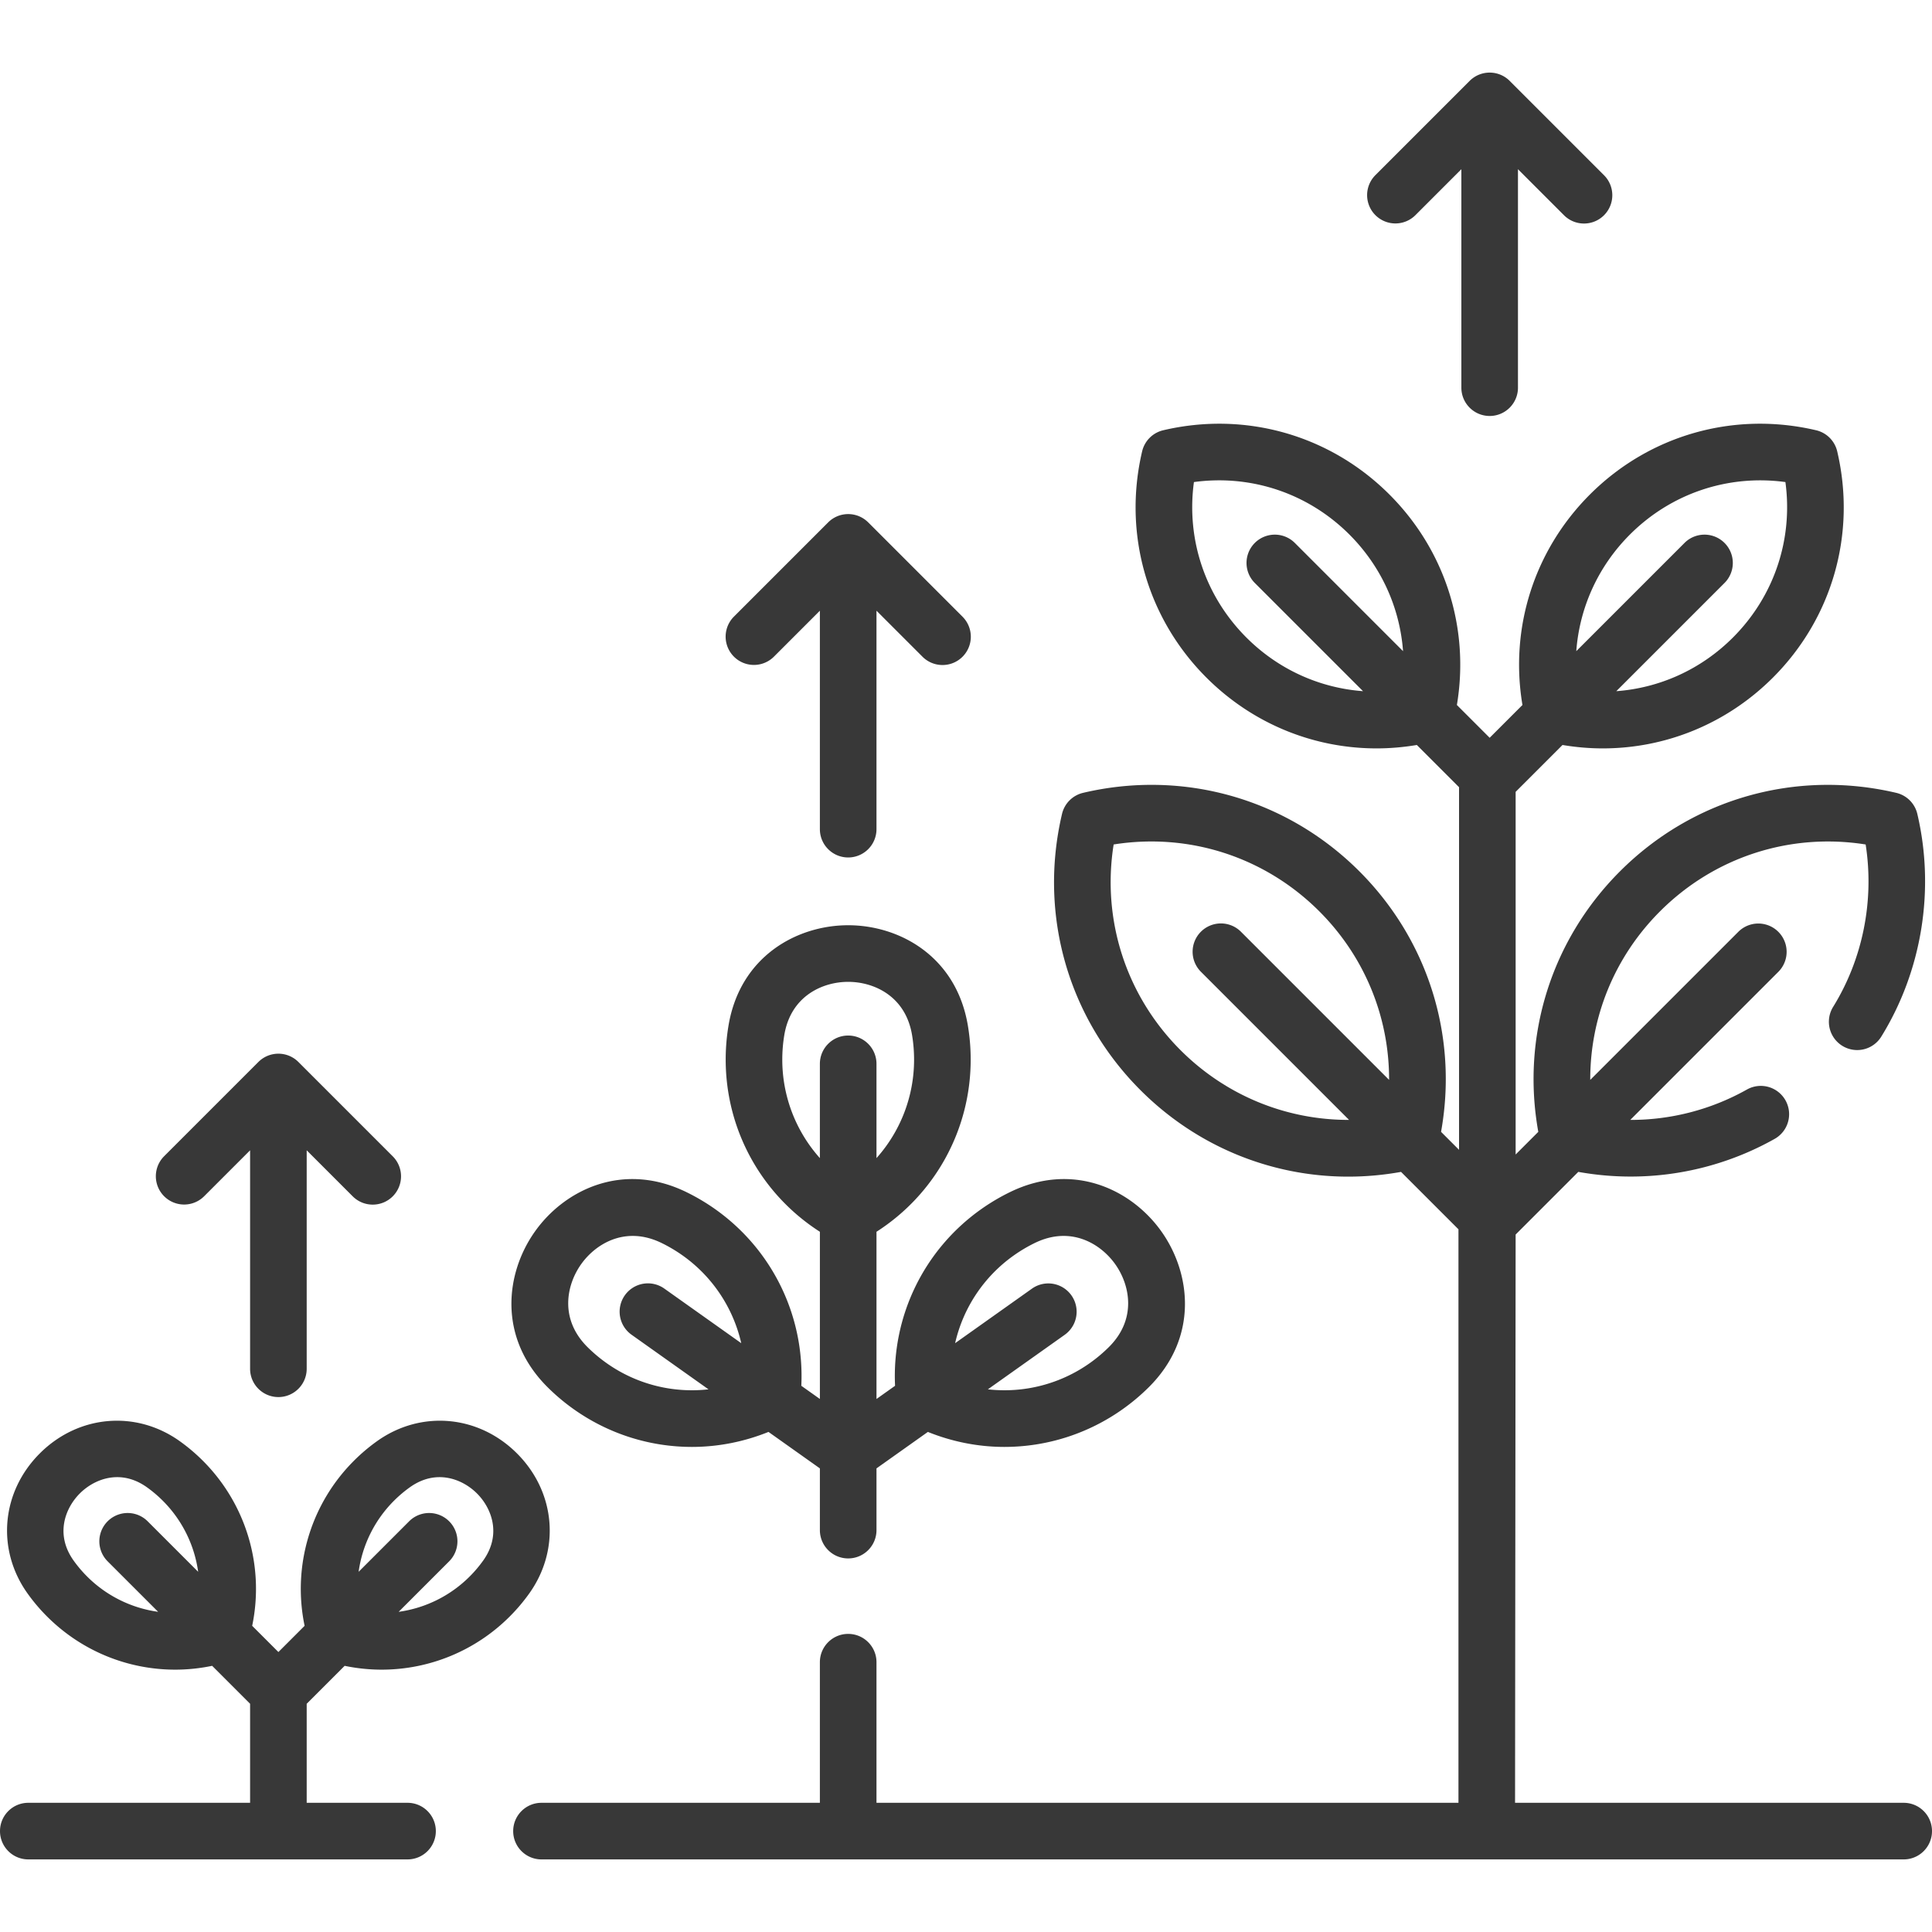
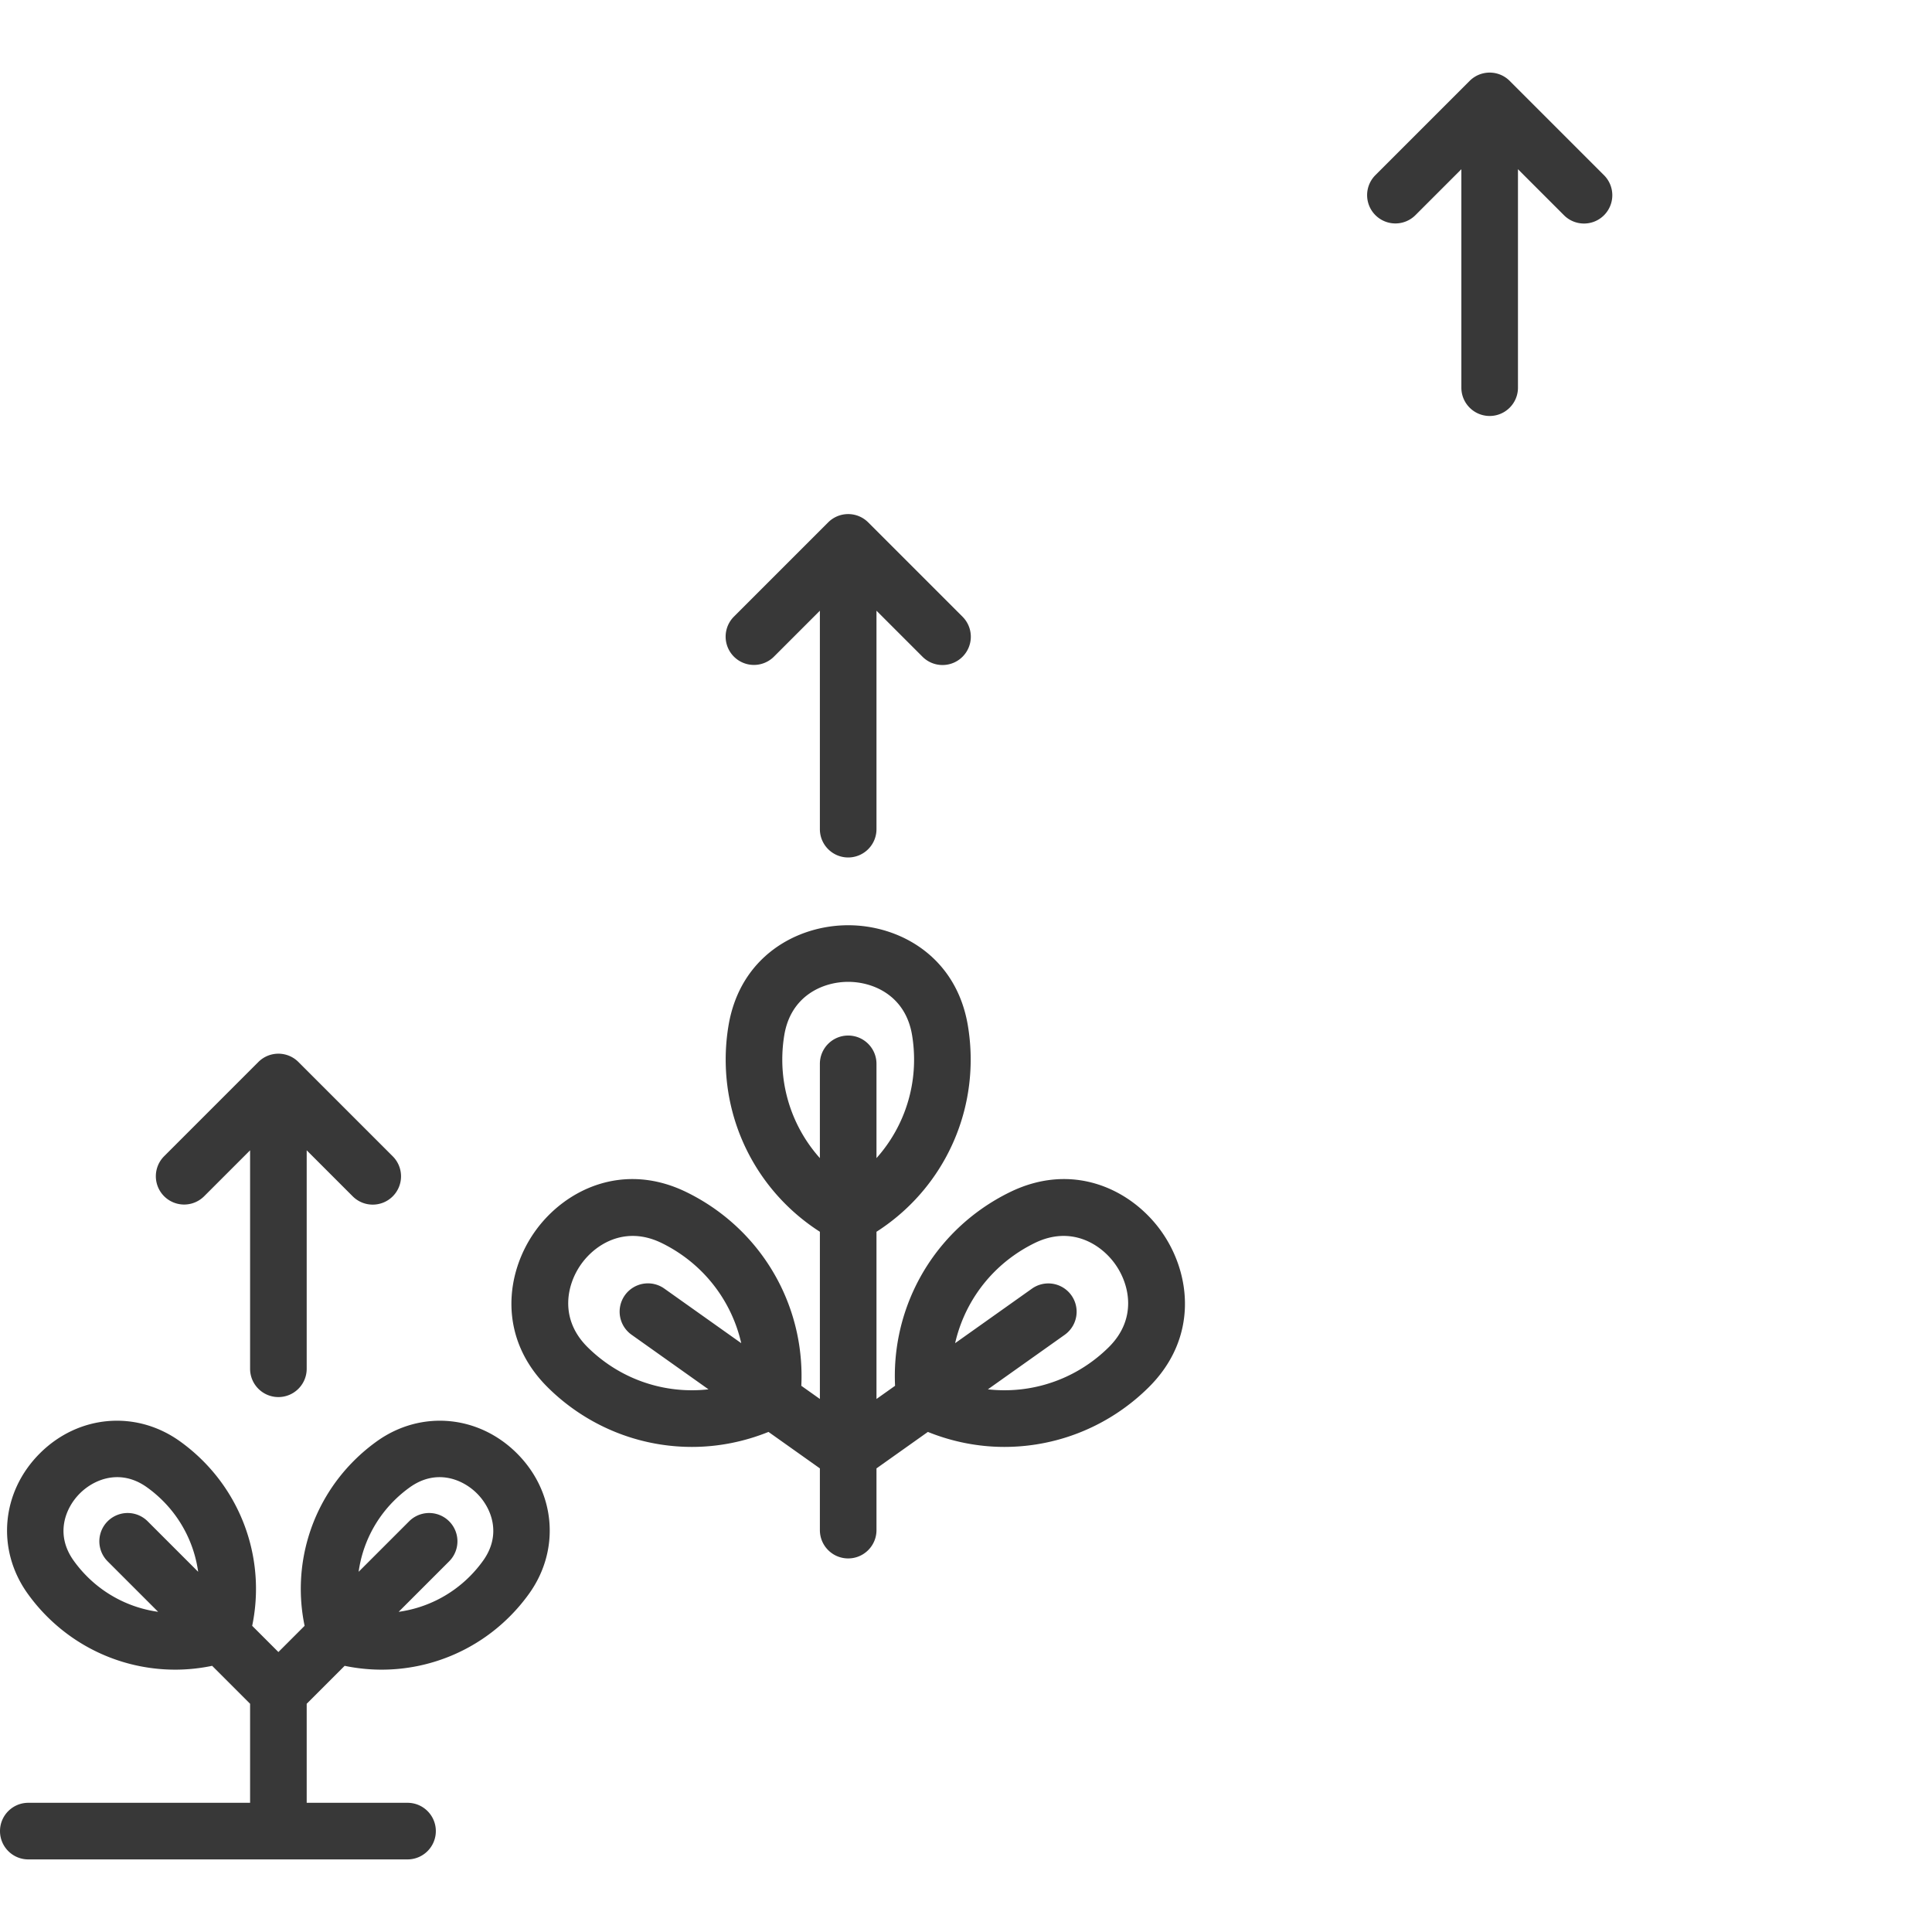
<svg xmlns="http://www.w3.org/2000/svg" version="1.1" width="512" height="512" x="0" y="0" viewBox="0 0 512 512" style="enable-background:new 0 0 512 512" xml:space="preserve" class="">
  <g>
-     <path d="M504.5 477.762H401.505l.154-150.595 16.607-16.607a78.598 78.598 0 0 0 13.875 1.241 77.854 77.854 0 0 0 38.164-9.988 7.5 7.5 0 0 0-7.346-13.079 62.856 62.856 0 0 1-30.922 8.055l39.265-39.264a7.5 7.5 0 0 0-10.607-10.606l-39.262 39.262c-.044-16.591 6.418-32.598 18.488-44.666 14.443-14.444 34.526-20.892 54.497-17.721 2.315 14.843-.735 30.291-8.621 43.038a7.5 7.5 0 0 0 12.758 7.891c10.79-17.445 14.273-38.96 9.555-59.026a7.499 7.499 0 0 0-5.584-5.584c-26.573-6.249-53.941 1.526-73.211 20.796-18.264 18.263-26.193 43.802-21.652 69.044l-6.003 6.003V209.85l12.421-12.421c3.563.597 7.131.903 10.672.903 16.749 0 32.901-6.574 45.094-18.766 15.781-15.783 22.148-38.197 17.031-59.958a7.499 7.499 0 0 0-5.584-5.584c-21.763-5.118-44.175 1.251-59.958 17.032-14.771 14.772-21.294 35.355-17.871 55.775l-8.687 8.687-8.687-8.687c3.422-20.42-3.1-41.003-17.871-55.775-15.782-15.782-38.195-22.148-59.958-17.032a7.499 7.499 0 0 0-5.584 5.584c-5.117 21.762 1.25 44.176 17.031 59.958 12.193 12.193 28.343 18.766 45.094 18.766 3.541 0 7.109-.306 10.673-.903l11.185 11.185v96.104l-4.767-4.767c4.541-25.241-3.388-50.78-21.651-69.044-19.271-19.271-46.643-27.043-73.212-20.796a7.499 7.499 0 0 0-5.584 5.584c-6.248 26.572 1.526 53.941 20.796 73.211 14.888 14.888 34.606 22.914 55.061 22.914 4.641 0 9.32-.418 13.988-1.258l15.215 15.215v151.986h-154.23V440.5c0-4.142-3.357-7.5-7.5-7.5s-7.5 3.358-7.5 7.5v37.262H143.5c-4.143 0-7.5 3.358-7.5 7.5s3.357 7.5 7.5 7.5h361c4.143 0 7.5-3.358 7.5-7.5s-3.357-7.5-7.5-7.5zm-72.557-336.1c10.947-10.947 26.063-15.972 41.207-13.911 2.064 15.141-2.965 30.26-13.911 41.207-8.451 8.451-19.388 13.36-30.904 14.215l28.706-28.706a7.5 7.5 0 0 0-10.607-10.606l-28.703 28.703c.856-11.513 5.762-22.451 14.212-30.902zm-88.822 2.199a7.5 7.5 0 0 0-10.607 10.606l28.704 28.704c-11.515-.856-22.452-5.763-30.902-14.213-10.947-10.947-15.977-26.065-13.911-41.207 15.143-2.068 30.26 2.964 41.207 13.911 8.45 8.451 13.356 19.389 14.213 30.902zm-24.869 113.663 39.263 39.262c-16.59.044-32.597-6.417-44.666-18.487-14.446-14.446-20.896-34.527-17.72-54.505 19.975-3.175 40.061 3.273 54.505 17.719 12.07 12.07 18.533 28.075 18.488 44.666l-39.262-39.262a7.5 7.5 0 0 0-10.607 0 7.5 7.5 0 0 0-.001 10.607z" fill="#383838" opacity="1" data-original="#000000" />
    <path d="M152.01 373.43c9.357 6.641 20.319 10.019 31.352 10.018 6.864 0 13.75-1.331 20.297-3.974l13.619 9.665v16.36c0 4.142 3.357 7.5 7.5 7.5s7.5-3.358 7.5-7.5v-16.36l13.619-9.665c6.547 2.643 13.432 3.974 20.297 3.974a54.106 54.106 0 0 0 31.352-10.019 54.597 54.597 0 0 0 6.913-5.822c13.199-13.14 11.182-30.187 3.328-41.254-7.855-11.067-23.284-18.598-40.04-10.476a54.678 54.678 0 0 0-7.778 4.604c-15.183 10.776-23.642 28.38-22.767 46.769l-4.923 3.494v-44.313c15.503-9.93 24.963-27.018 24.963-45.636a54.63 54.63 0 0 0-.746-9.007c-3.076-18.368-18.146-26.59-31.717-26.59s-28.641 8.222-31.717 26.59a54.657 54.657 0 0 0-.746 9.007c0 18.618 9.459 35.706 24.963 45.636v44.313l-4.923-3.494c.875-18.389-7.585-35.993-22.768-46.77a54.856 54.856 0 0 0-7.777-4.604c-16.757-8.12-32.187-.59-40.04 10.476-7.854 11.067-9.871 28.114 3.328 41.254a54.454 54.454 0 0 0 6.911 5.824zm116.638-40.714a39.687 39.687 0 0 1 5.639-3.339c9.479-4.591 17.377.18 21.267 5.659 3.889 5.48 5.783 14.514-1.678 21.941a39.615 39.615 0 0 1-5.013 4.22 39.104 39.104 0 0 1-27.064 6.99l20.373-14.459a7.5 7.5 0 0 0-8.682-12.232l-20.372 14.458a39.116 39.116 0 0 1 15.53-23.238zm-61.334-51.92c0-2.195.182-4.391.54-6.528l.001-.002c1.738-10.383 10.202-14.067 16.922-14.067s15.184 3.685 16.923 14.069c.358 2.137.54 4.333.54 6.528a39.112 39.112 0 0 1-9.963 26.116V281.93c0-4.142-3.357-7.5-7.5-7.5s-7.5 3.358-7.5 7.5v24.982a39.117 39.117 0 0 1-9.963-26.116zm-53.313 54.24c2.793-3.935 7.654-7.504 13.682-7.504 2.367 0 4.914.551 7.585 1.845a39.709 39.709 0 0 1 5.638 3.338 39.115 39.115 0 0 1 15.53 23.239l-20.372-14.458a7.5 7.5 0 1 0-8.682 12.232l20.374 14.46a39.109 39.109 0 0 1-27.064-6.99 39.782 39.782 0 0 1-5.013-4.22c-7.461-7.428-5.567-16.463-1.678-21.942zM205.081 174.041l12.196-12.197v57.893c0 4.142 3.357 7.5 7.5 7.5s7.5-3.358 7.5-7.5v-57.893l12.196 12.197c1.465 1.464 3.385 2.197 5.304 2.197s3.839-.732 5.304-2.197a7.5 7.5 0 0 0 0-10.606l-25-25a7.5 7.5 0 0 0-10.607 0l-25 25a7.5 7.5 0 0 0 10.607 10.606zM375.081 57.041l12.196-12.197v57.893c0 4.142 3.357 7.5 7.5 7.5s7.5-3.358 7.5-7.5V44.844l12.196 12.197c1.465 1.464 3.385 2.197 5.304 2.197s3.839-.732 5.304-2.197a7.5 7.5 0 0 0 0-10.606l-25-25a7.5 7.5 0 0 0-10.607 0l-25 25a7.5 7.5 0 0 0 10.607 10.606zM91.334 441.462a48.186 48.186 0 0 0 9.791 1.015 47.972 47.972 0 0 0 33.962-14.093 48.469 48.469 0 0 0 5.181-6.117c8.292-11.629 6.954-26.88-3.255-37.09-10.21-10.209-25.461-11.548-37.09-3.255a48.522 48.522 0 0 0-6.118 5.181 47.978 47.978 0 0 0-13.081 43.756l-6.946 6.946-6.947-6.947a47.976 47.976 0 0 0-13.081-43.755 48.6 48.6 0 0 0-6.118-5.182c-11.628-8.292-26.88-6.954-37.09 3.255-10.209 10.209-11.547 25.461-3.256 37.089a48.364 48.364 0 0 0 5.182 6.118c9.17 9.17 21.404 14.093 33.961 14.093 3.258 0 6.538-.34 9.792-1.015l10.057 10.056v26.244H7.5c-4.143 0-7.5 3.358-7.5 7.5s3.357 7.5 7.5 7.5H108c4.143 0 7.5-3.358 7.5-7.5s-3.357-7.5-7.5-7.5H81.277v-26.243zm13.078-43.753a33.423 33.423 0 0 1 4.22-3.574c6.946-4.953 13.917-2.208 17.774 1.649 3.856 3.857 6.603 10.826 1.647 17.775a33.478 33.478 0 0 1-3.574 4.219 33.008 33.008 0 0 1-18.833 9.372l13.407-13.407a7.5 7.5 0 0 0-10.607-10.606L95.04 416.543a33.007 33.007 0 0 1 9.372-18.834zm-65.304 5.428a7.5 7.5 0 0 0-10.607 10.606l13.406 13.405a33.01 33.01 0 0 1-18.833-9.372 33.384 33.384 0 0 1-3.573-4.218c-4.954-6.948-2.208-13.917 1.648-17.774 2.372-2.372 5.92-4.323 9.916-4.323 2.503 0 5.183.766 7.858 2.674a33.43 33.43 0 0 1 4.22 3.575 33.007 33.007 0 0 1 9.371 18.832zM54.081 317.041l12.196-12.197v57.893c0 4.142 3.357 7.5 7.5 7.5s7.5-3.358 7.5-7.5v-57.893l12.196 12.197c1.465 1.464 3.385 2.197 5.304 2.197s3.839-.732 5.304-2.197a7.5 7.5 0 0 0 0-10.606l-25-25a7.5 7.5 0 0 0-10.607 0l-25 25a7.5 7.5 0 0 0 10.607 10.606z" fill="#383838" opacity="1" data-original="#000000" />
  </g>
</svg>